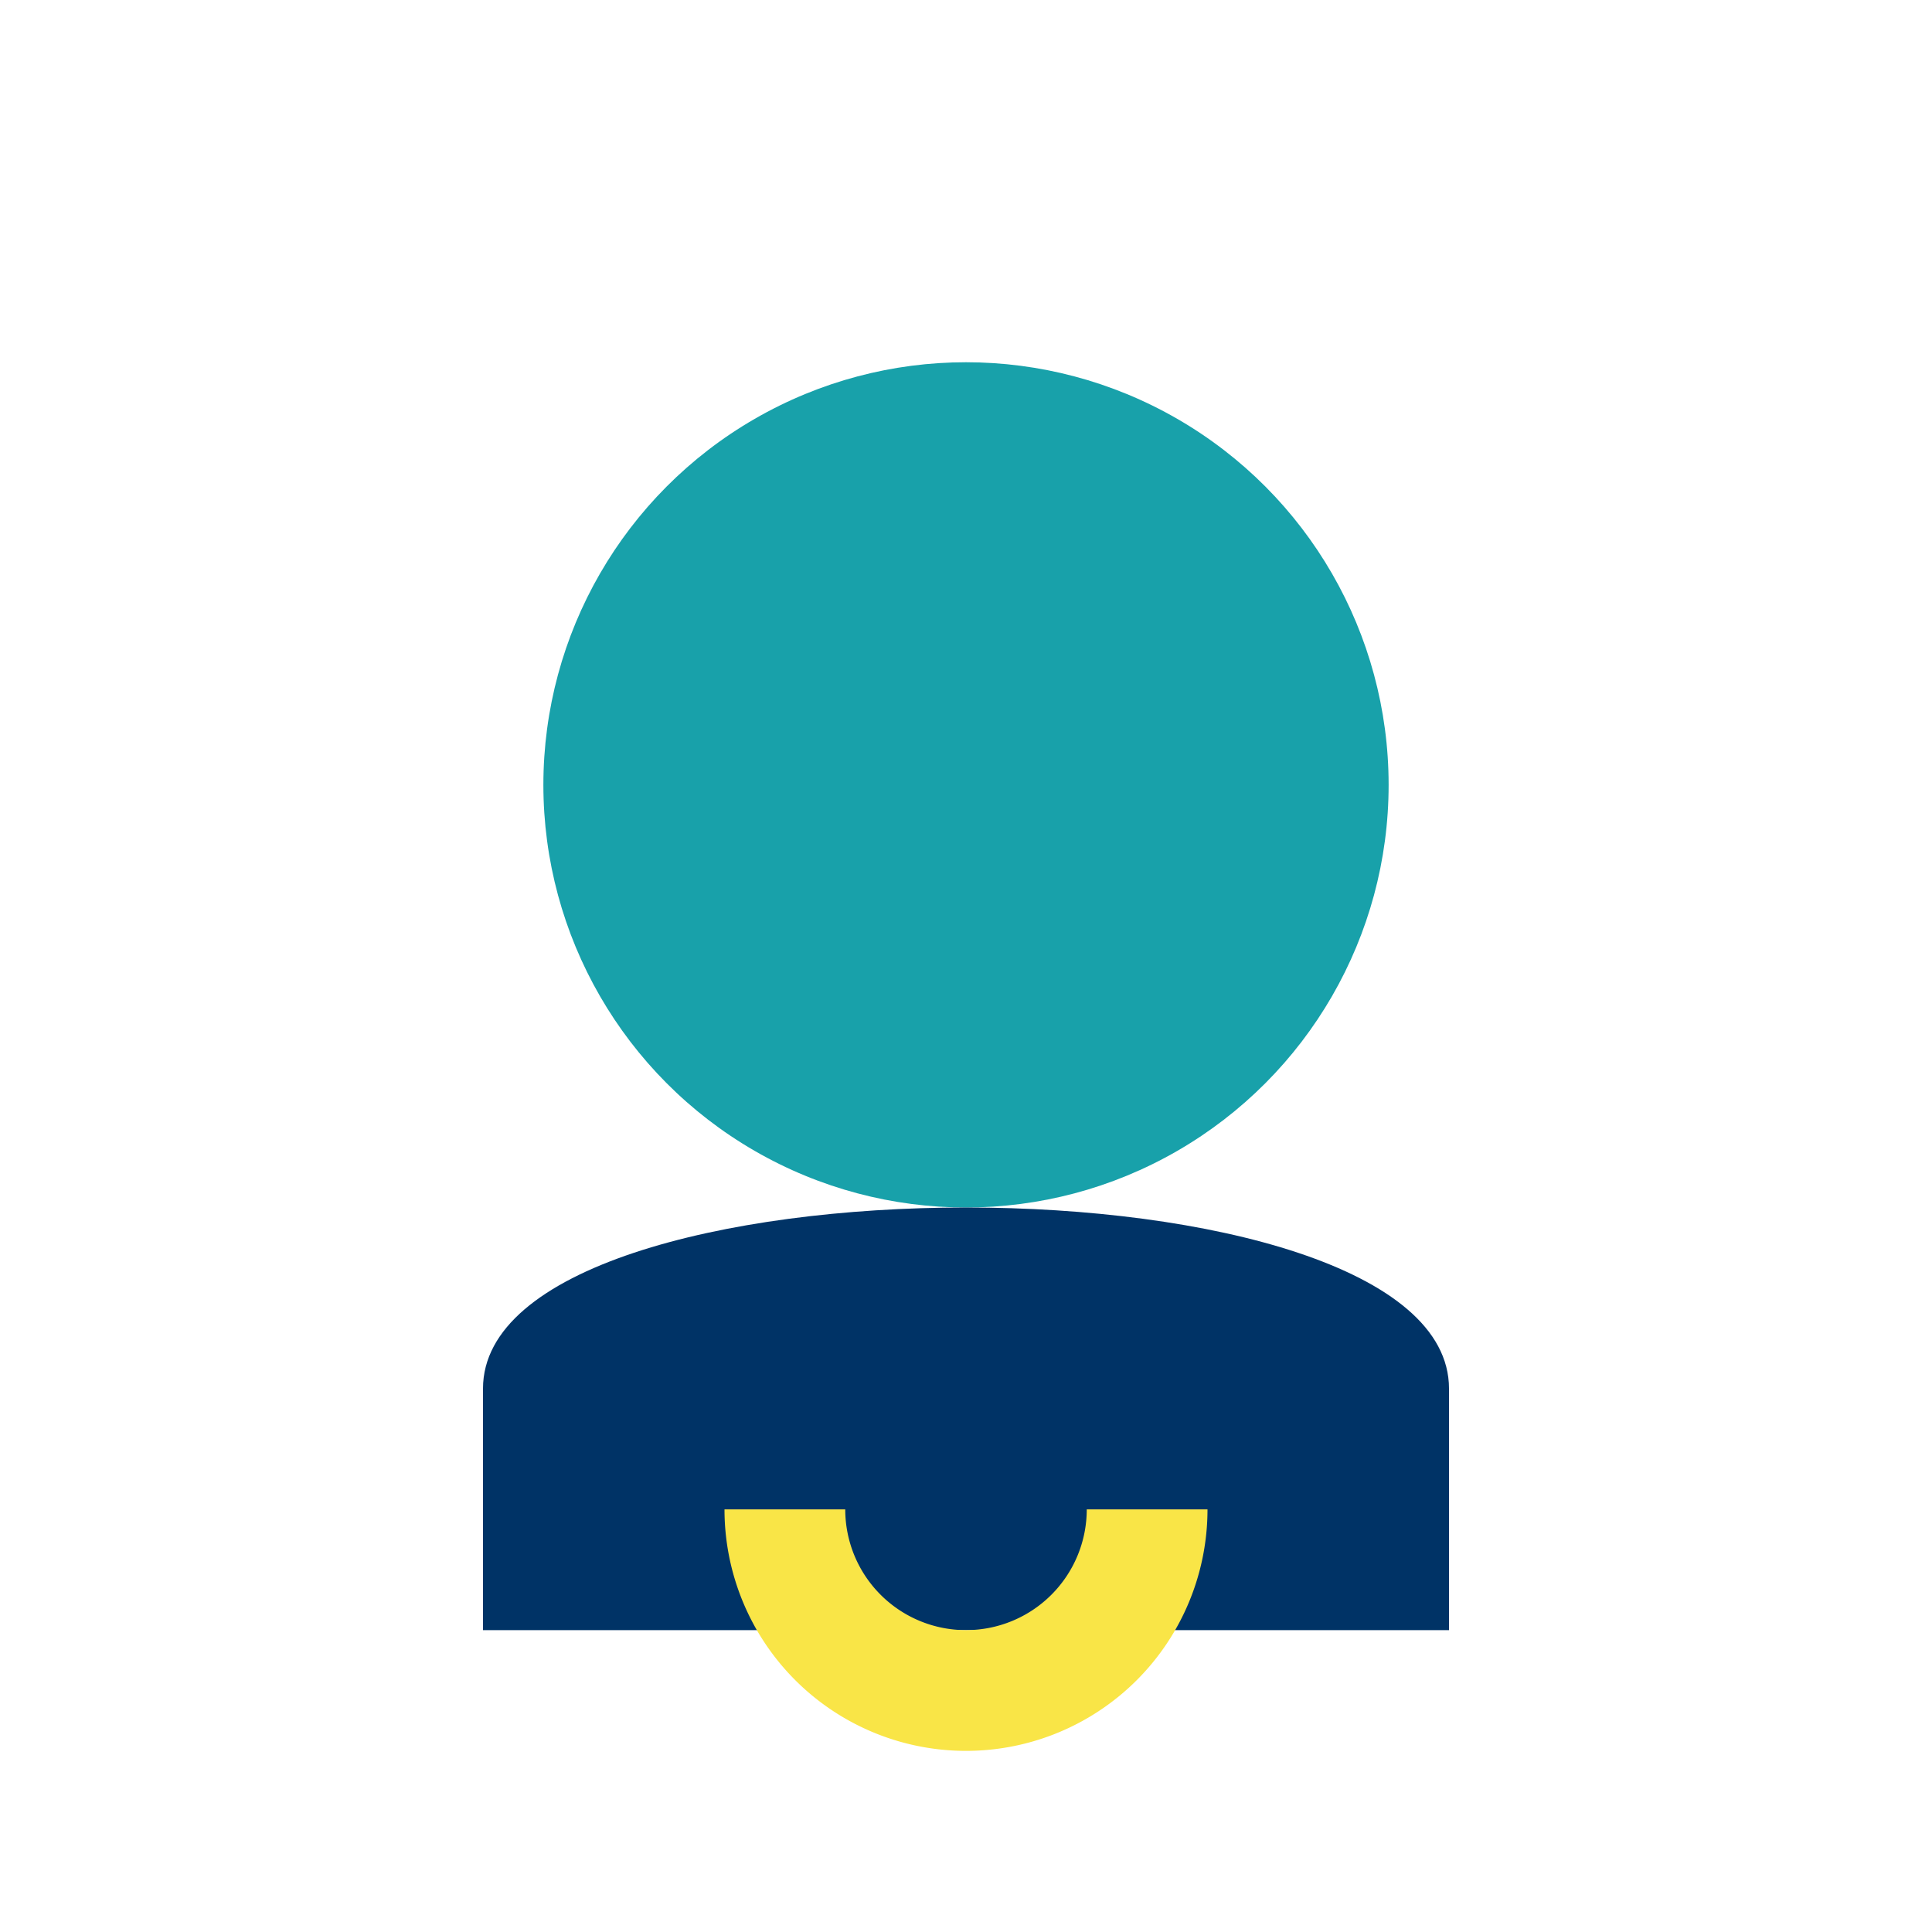
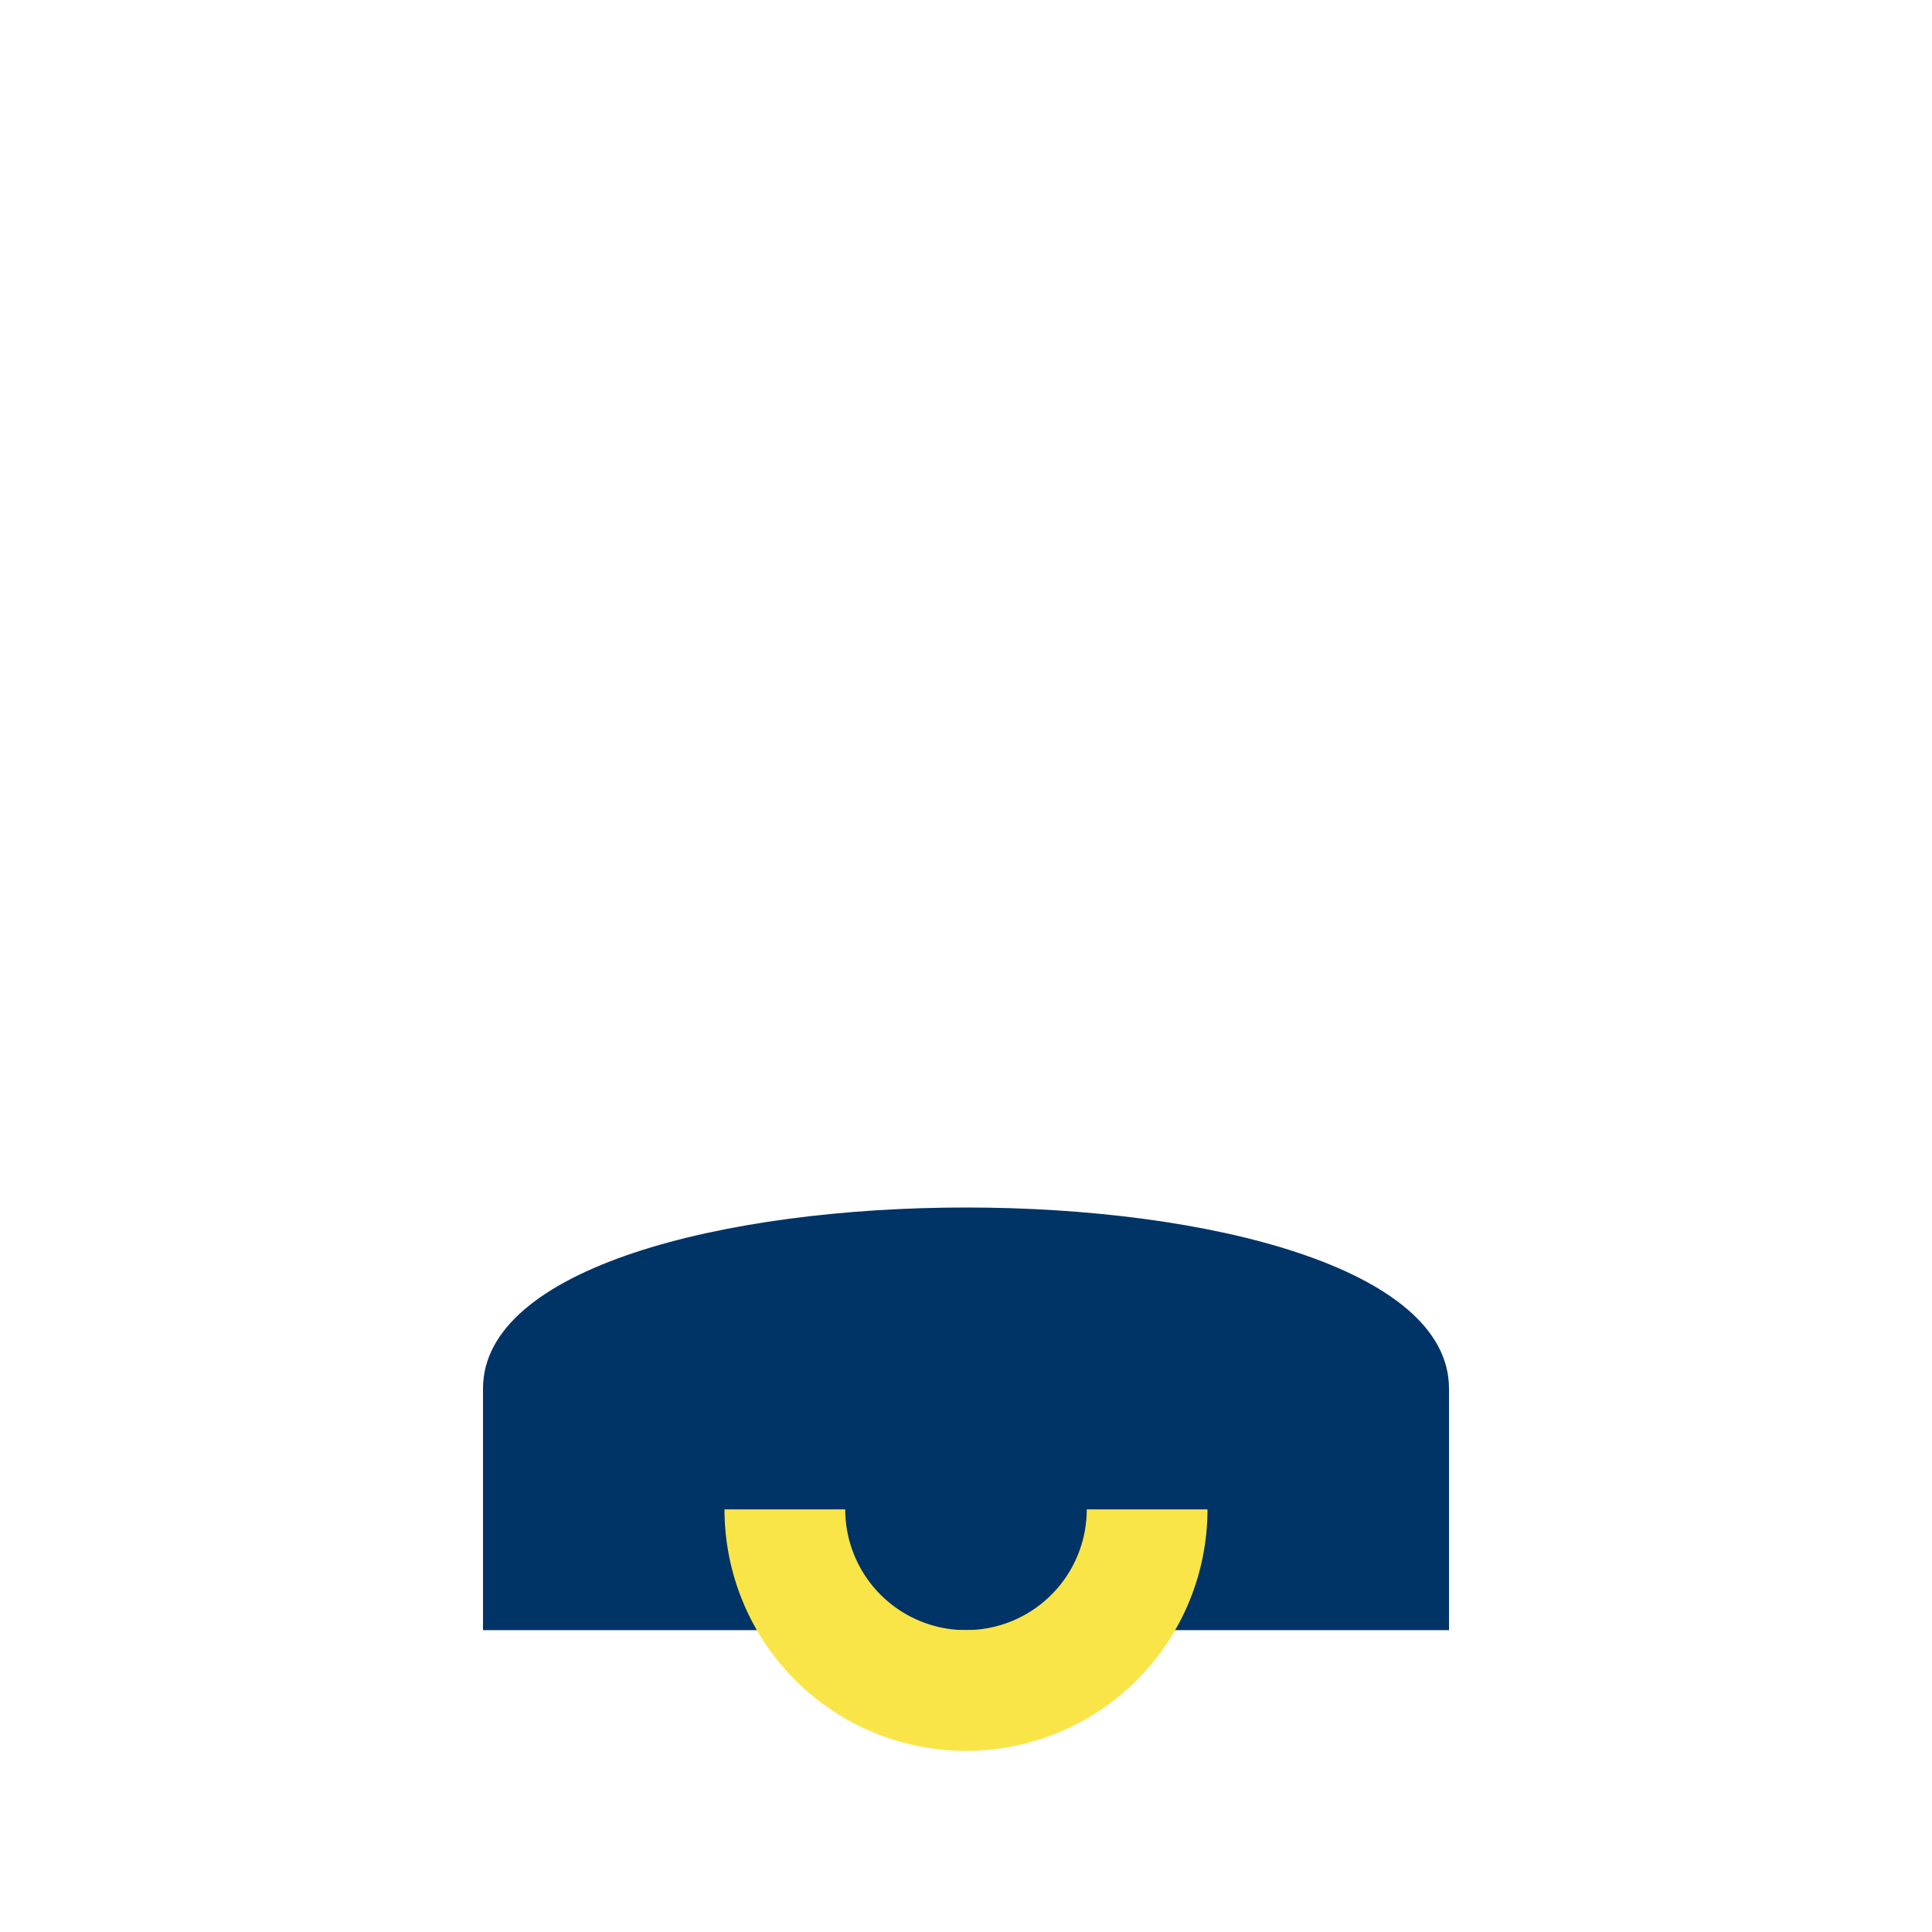
<svg xmlns="http://www.w3.org/2000/svg" width="32" height="32" viewBox="0 0 32 32">
-   <circle cx="16" cy="13" r="7" fill="#18A1AA" />
  <path d="M8 23c0-4 16-4 16 0v4H8v-4z" fill="#003366" />
  <path d="M13 25a3 3 0 006 0" stroke="#F9E547" stroke-width="2" fill="none" />
</svg>